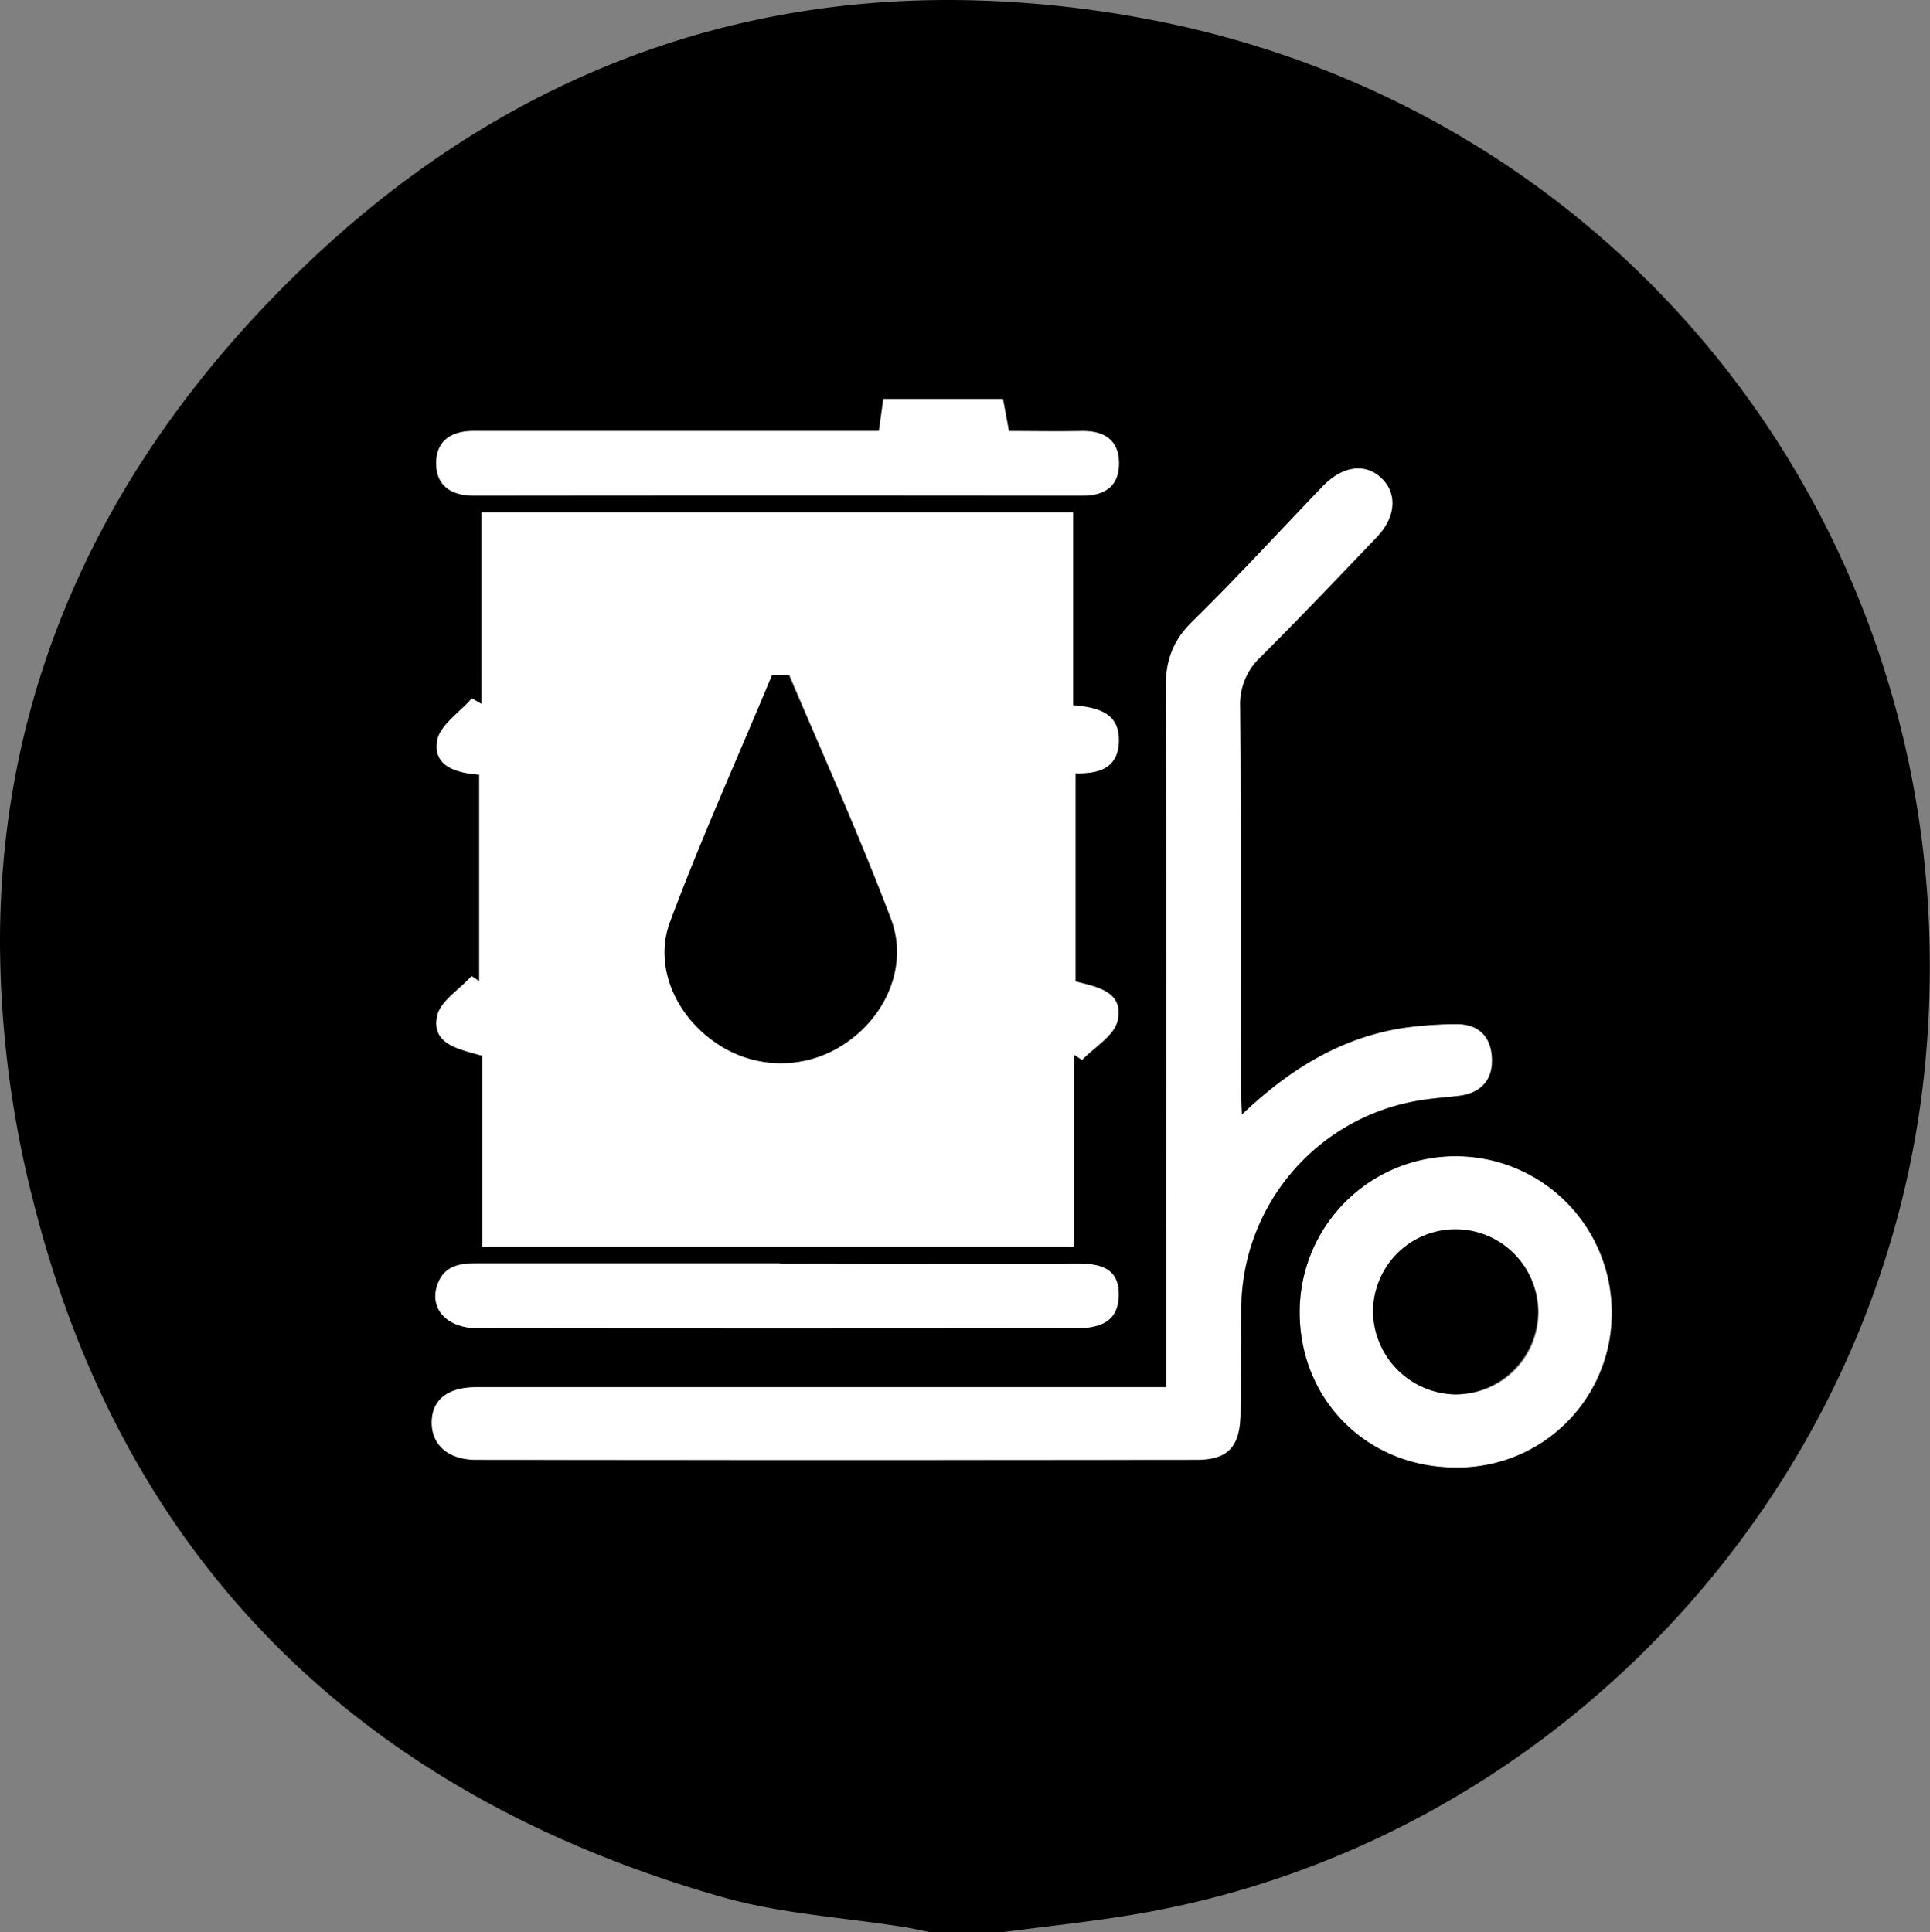
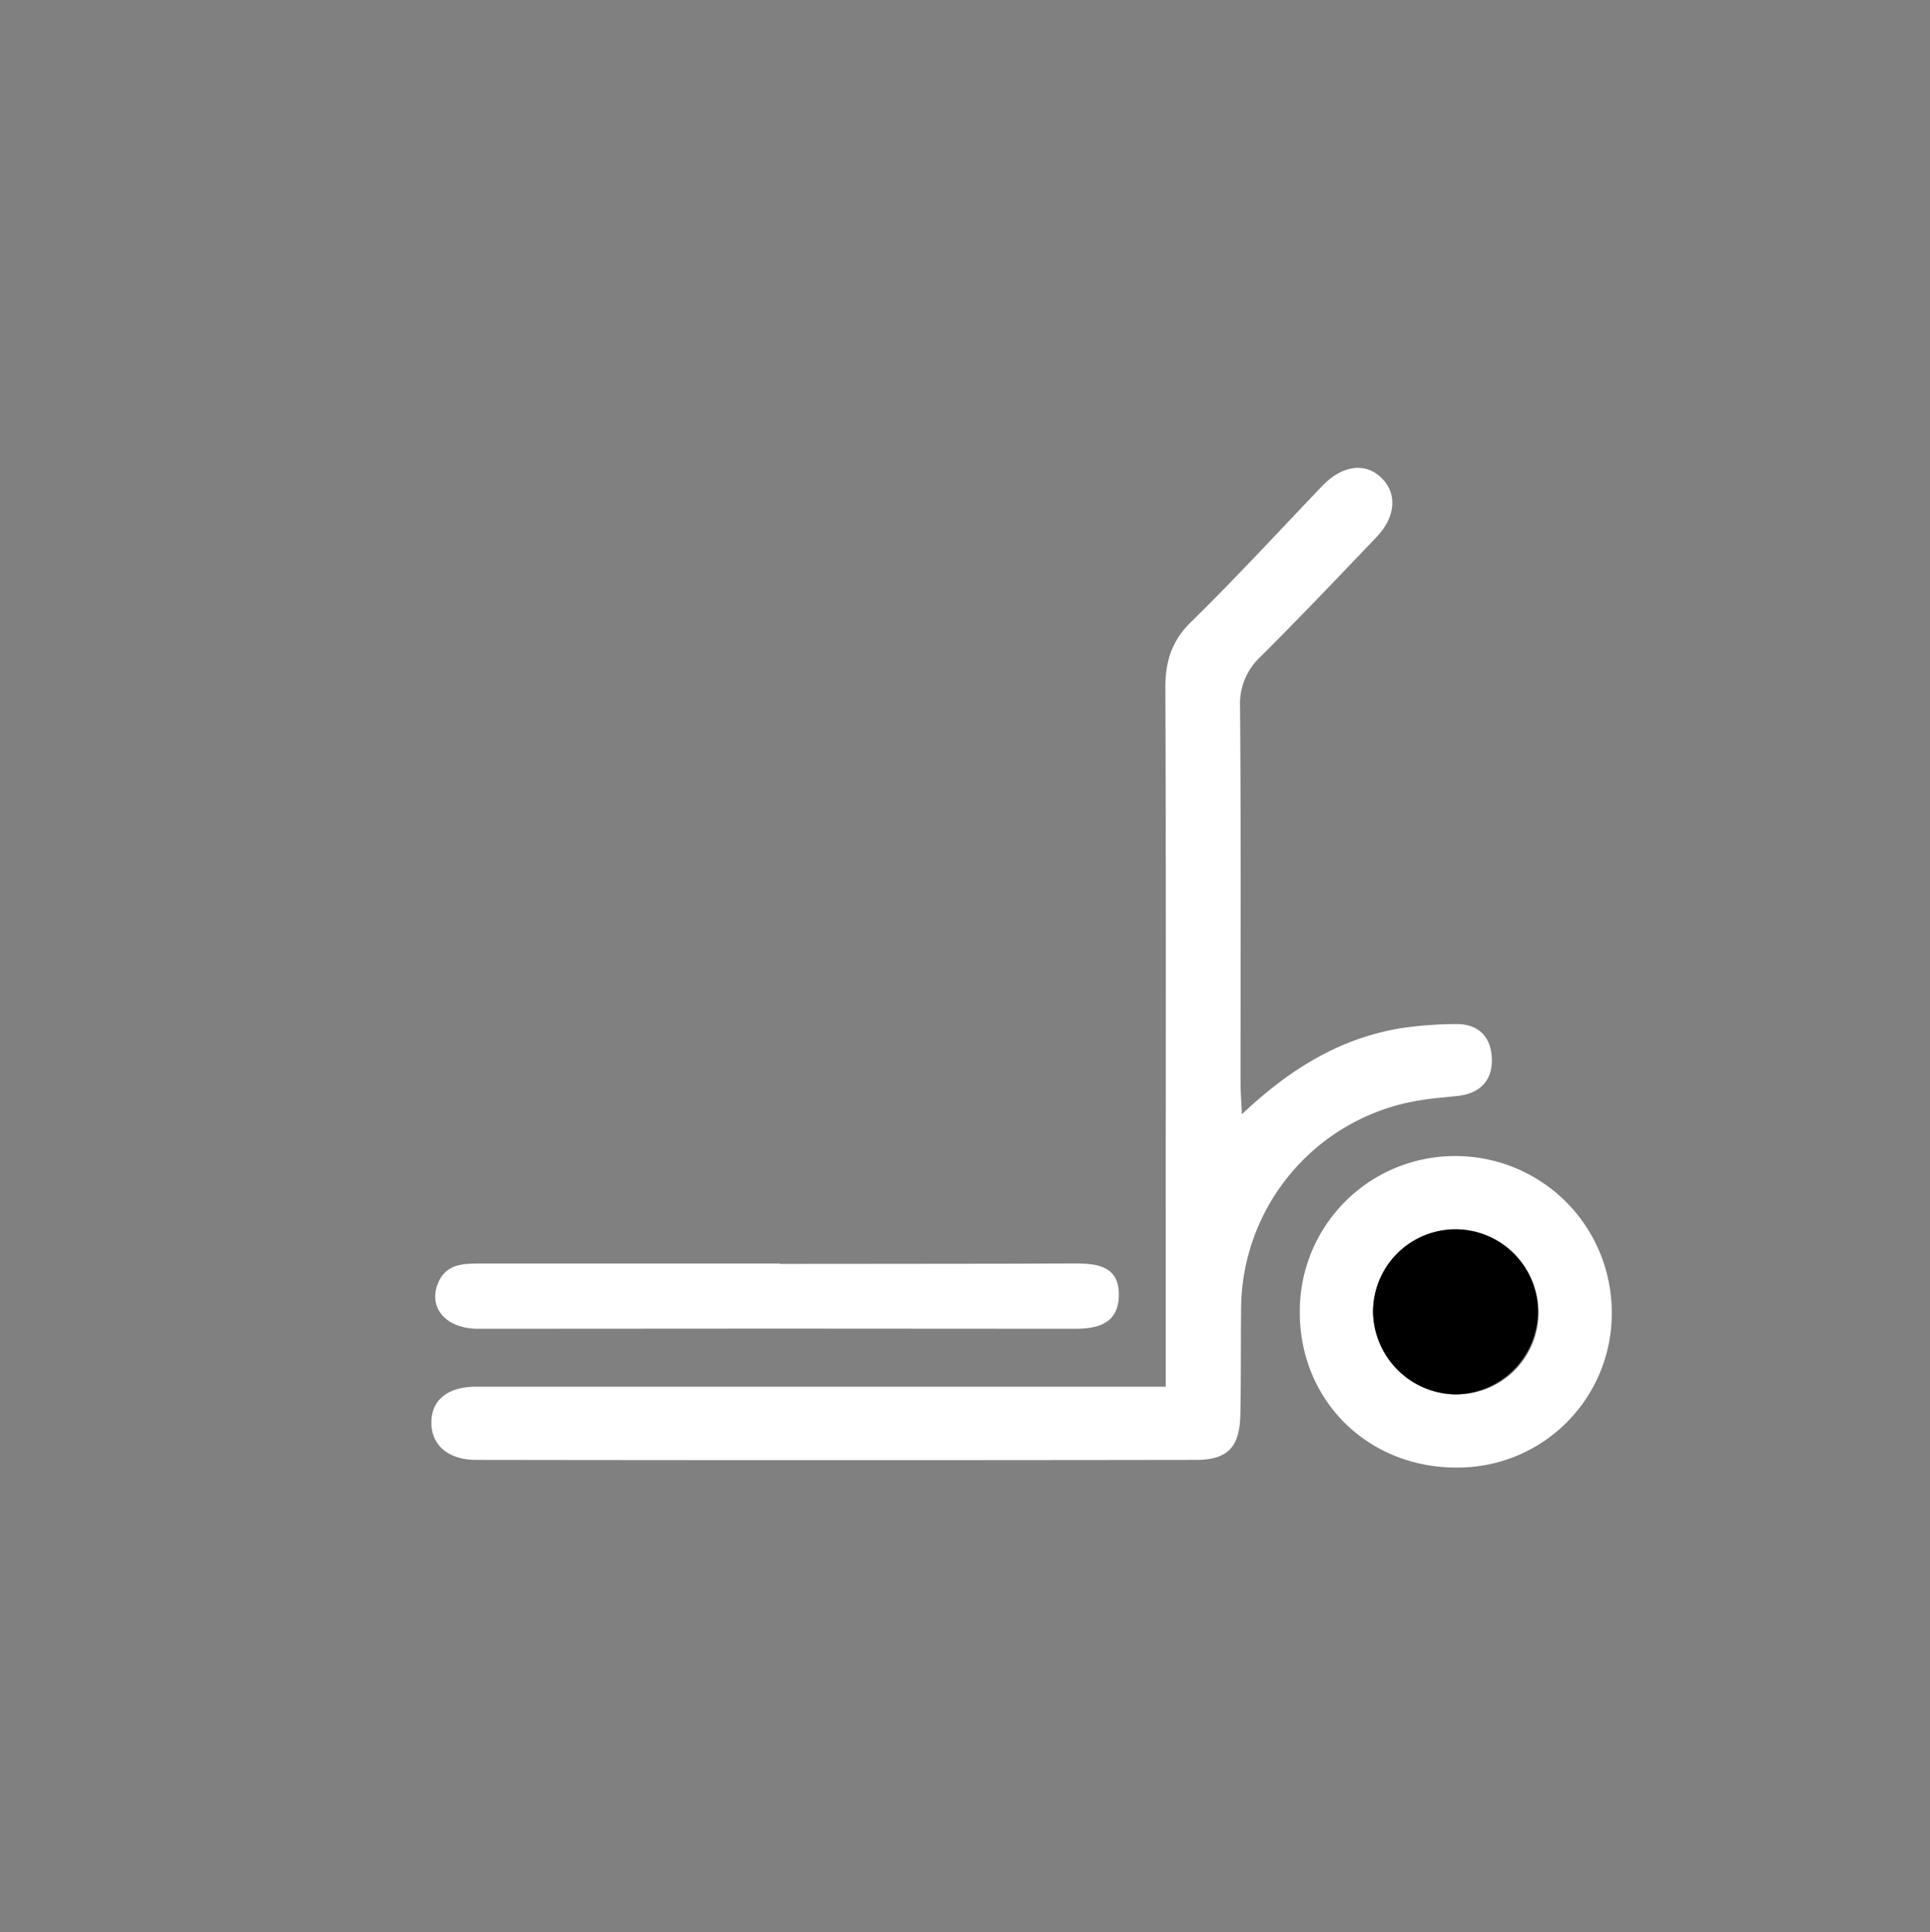
<svg xmlns="http://www.w3.org/2000/svg" viewBox="0 0 321.9 322.32" width="321.9" height="322.32" x="0" y="0">
  <rect x="0" y="0" width="321.9" height="322.32" fill="#808080" stroke="none" />
  <defs>
    <style>.cls-1{fill:#fff;}</style>
  </defs>
  <g id="Layer_2" data-name="Layer 2">
    <g id="Layer_1-2" data-name="Layer 1">
      <path class="cls-1" d="M242.51,232.6a13.64,13.64,0,1,0,.22-27.27A13.7,13.7,0,0,0,229,218.82,14,14,0,0,0,242.51,232.6Zm0-39.75a26.07,26.07,0,0,1,26.31,26.09A25.69,25.69,0,0,1,243,244.81c-14.86.05-26.22-11.19-26.21-25.92A25.87,25.87,0,0,1,242.52,192.85Z" />
      <path class="cls-1" d="M206.91,180.69c0,1.44.12,2.88.22,5.19,8-7.58,16.45-12.74,26.7-14.39a64.57,64.57,0,0,1,8.91-.66c3.81-.08,5.95,2.08,6.08,5.76s-2,5.82-5.69,6.23c-2.14.24-4.3.39-6.42.75A35.38,35.38,0,0,0,207,218.34c-.07,5.81,0,11.63-.12,17.44-.07,5.53-2,7.74-7.38,7.75q-60,.09-120.08,0c-4.68,0-7.47-2.48-7.47-6.21s2.64-6,7.52-6q54.06,0,108.12,0h6.84v-24c0-30.89.06-61.78-.06-92.67,0-4.43,1.12-7.85,4.39-11,7.46-7.32,14.52-15,21.77-22.58,3.39-3.53,7.29-4,10-1.23,2.52,2.56,2.23,6.41-.9,9.7-6.41,6.73-12.82,13.46-19.38,20a10.71,10.71,0,0,0-3.43,8.31C207,138.84,206.9,159.77,206.91,180.69Z" />
      <path d="M242.51,232.6A14,14,0,0,1,229,218.82a13.76,13.76,0,0,1,27.52,0A13.88,13.88,0,0,1,242.51,232.6Z" />
-       <path class="cls-1" d="M168.3,71.86c4,0,8,.06,12,0,3.72-.09,6.29,1.31,6.36,5.27s-2.29,5.55-6.09,5.55q-50.78,0-101.56,0c-3.77,0-6.28-1.74-6.25-5.5s2.57-5.39,6.34-5.38c20.42,0,40.83,0,61.24,0h6.28c.31-2.19.5-3.64.74-5.34h20C167.63,68.26,167.93,69.84,168.3,71.86Z" />
      <path class="cls-1" d="M179.4,210.76c3.92,0,7.28.61,7.21,5.34-.06,4.52-3.26,5.56-7.23,5.56q-49.81-.06-99.63,0c-5.2,0-8.19-3.28-6.84-7.23,1.25-3.63,4.28-3.66,7.36-3.66h49.81v.07C146.52,210.8,163,210.85,179.4,210.76Z" />
-       <path class="cls-1" d="M141.64,173.6c6.35-4.6,9.78-12.8,7-20.27-5.19-13.73-11.23-27.14-16.92-40.68h-2.83c-5.74,13.7-11.87,27.26-17,41.17-2.75,7.4,1,15.58,7.52,20.05A19,19,0,0,0,141.64,173.6Zm45-49.84c-.15,4.32-3.21,5.38-7.22,5.26v34.62c3.37.9,8.14,1.6,7,6.6-.58,2.5-3.87,4.39-5.93,6.55l-1.34-.86v32H80.4V176.13c-3.91-1.1-8.45-1.91-7.52-6.6.5-2.52,3.76-4.5,5.78-6.73l1.24.83V129.24c-3.72-.28-7.75-1.38-7-5.69.46-2.62,3.77-4.74,5.8-7.09l1.59.93V85.46H179v32.18C183.15,118,186.8,118.92,186.63,123.76Z" />
-       <path d="M148.59,153.33c2.83,7.47-.6,15.67-7,20.27a19,19,0,0,1-22.33.27c-6.51-4.47-10.27-12.65-7.52-20.05,5.18-13.91,11.31-27.47,17-41.17h2.83C137.36,126.19,143.4,139.6,148.59,153.33Z" />
-       <path d="M216.76,218.89c0,14.73,11.35,26,26.21,25.92a25.69,25.69,0,0,0,25.86-25.87,26,26,0,1,0-52.07-.05ZM72,237.33c0,3.73,2.79,6.21,7.47,6.21q60,.06,120.08,0c5.35,0,7.31-2.22,7.38-7.75.08-5.81.05-11.63.12-17.44a35.38,35.38,0,0,1,29.7-34.77c2.12-.36,4.28-.51,6.42-.75,3.73-.41,5.82-2.52,5.69-6.23s-2.27-5.84-6.08-5.76a64.57,64.57,0,0,0-8.91.66c-10.25,1.65-18.75,6.81-26.7,14.39-.1-2.31-.22-3.75-.22-5.19,0-20.92.07-41.85-.08-62.77a10.71,10.71,0,0,1,3.43-8.31c6.56-6.58,13-13.31,19.38-20,3.13-3.29,3.42-7.14.9-9.7-2.71-2.75-6.61-2.3-10,1.23-7.25,7.54-14.31,15.26-21.77,22.58-3.27,3.2-4.41,6.62-4.39,11,.12,30.89.06,61.78.06,92.67v24H187.6q-54.06,0-108.12,0C74.6,231.38,72,233.55,72,237.33ZM158.2,0a178.89,178.89,0,0,1,31.67,2.91c78.2,14.05,132,80.72,132,158.18A170.41,170.41,0,0,1,320.84,180C313,250.15,258.2,308,188.71,319.44c-7.15,1.18-14.37,1.93-21.56,2.88h-12c-1.42-.28-2.83-.61-4.26-.84-10.14-1.62-20.57-2.22-30.37-5-60-17.07-99.73-55.66-114.95-116A176.65,176.65,0,0,1,0,157.16C0,114.42,17.42,76.09,51.51,43.71,82.29,14.47,118.38,0,158.2,0ZM79,82.71q50.78-.06,101.56,0c3.8,0,6.15-1.67,6.09-5.55s-2.64-5.36-6.36-5.27c-3.95.08-7.91,0-12,0-.37-2-.67-3.6-1-5.35h-20c-.24,1.7-.43,3.15-.74,5.34H140.3c-20.41,0-40.82,0-61.24,0-3.77,0-6.31,1.6-6.34,5.38S75.2,82.71,79,82.71ZM179.4,210.76c-16.44.09-32.88,0-49.32,0v-.07H80.27c-3.08,0-6.11,0-7.36,3.66-1.35,4,1.64,7.23,6.84,7.23q49.82.06,99.63,0c4,0,7.17-1,7.23-5.56C186.68,211.37,183.32,210.74,179.4,210.76ZM80.4,208h98.74v-32l1.34.86c2.06-2.16,5.35-4,5.93-6.55,1.14-5-3.63-5.7-7-6.6V129c4,.12,7.07-.94,7.22-5.26.17-4.84-3.48-5.75-7.63-6.12V85.46H80.29v31.93l-1.59-.93c-2,2.35-5.34,4.47-5.8,7.09-.75,4.31,3.28,5.41,7,5.69v34.39l-1.24-.83c-2,2.23-5.28,4.21-5.78,6.73-.93,4.69,3.61,5.5,7.52,6.6Z" />
    </g>
  </g>
</svg>